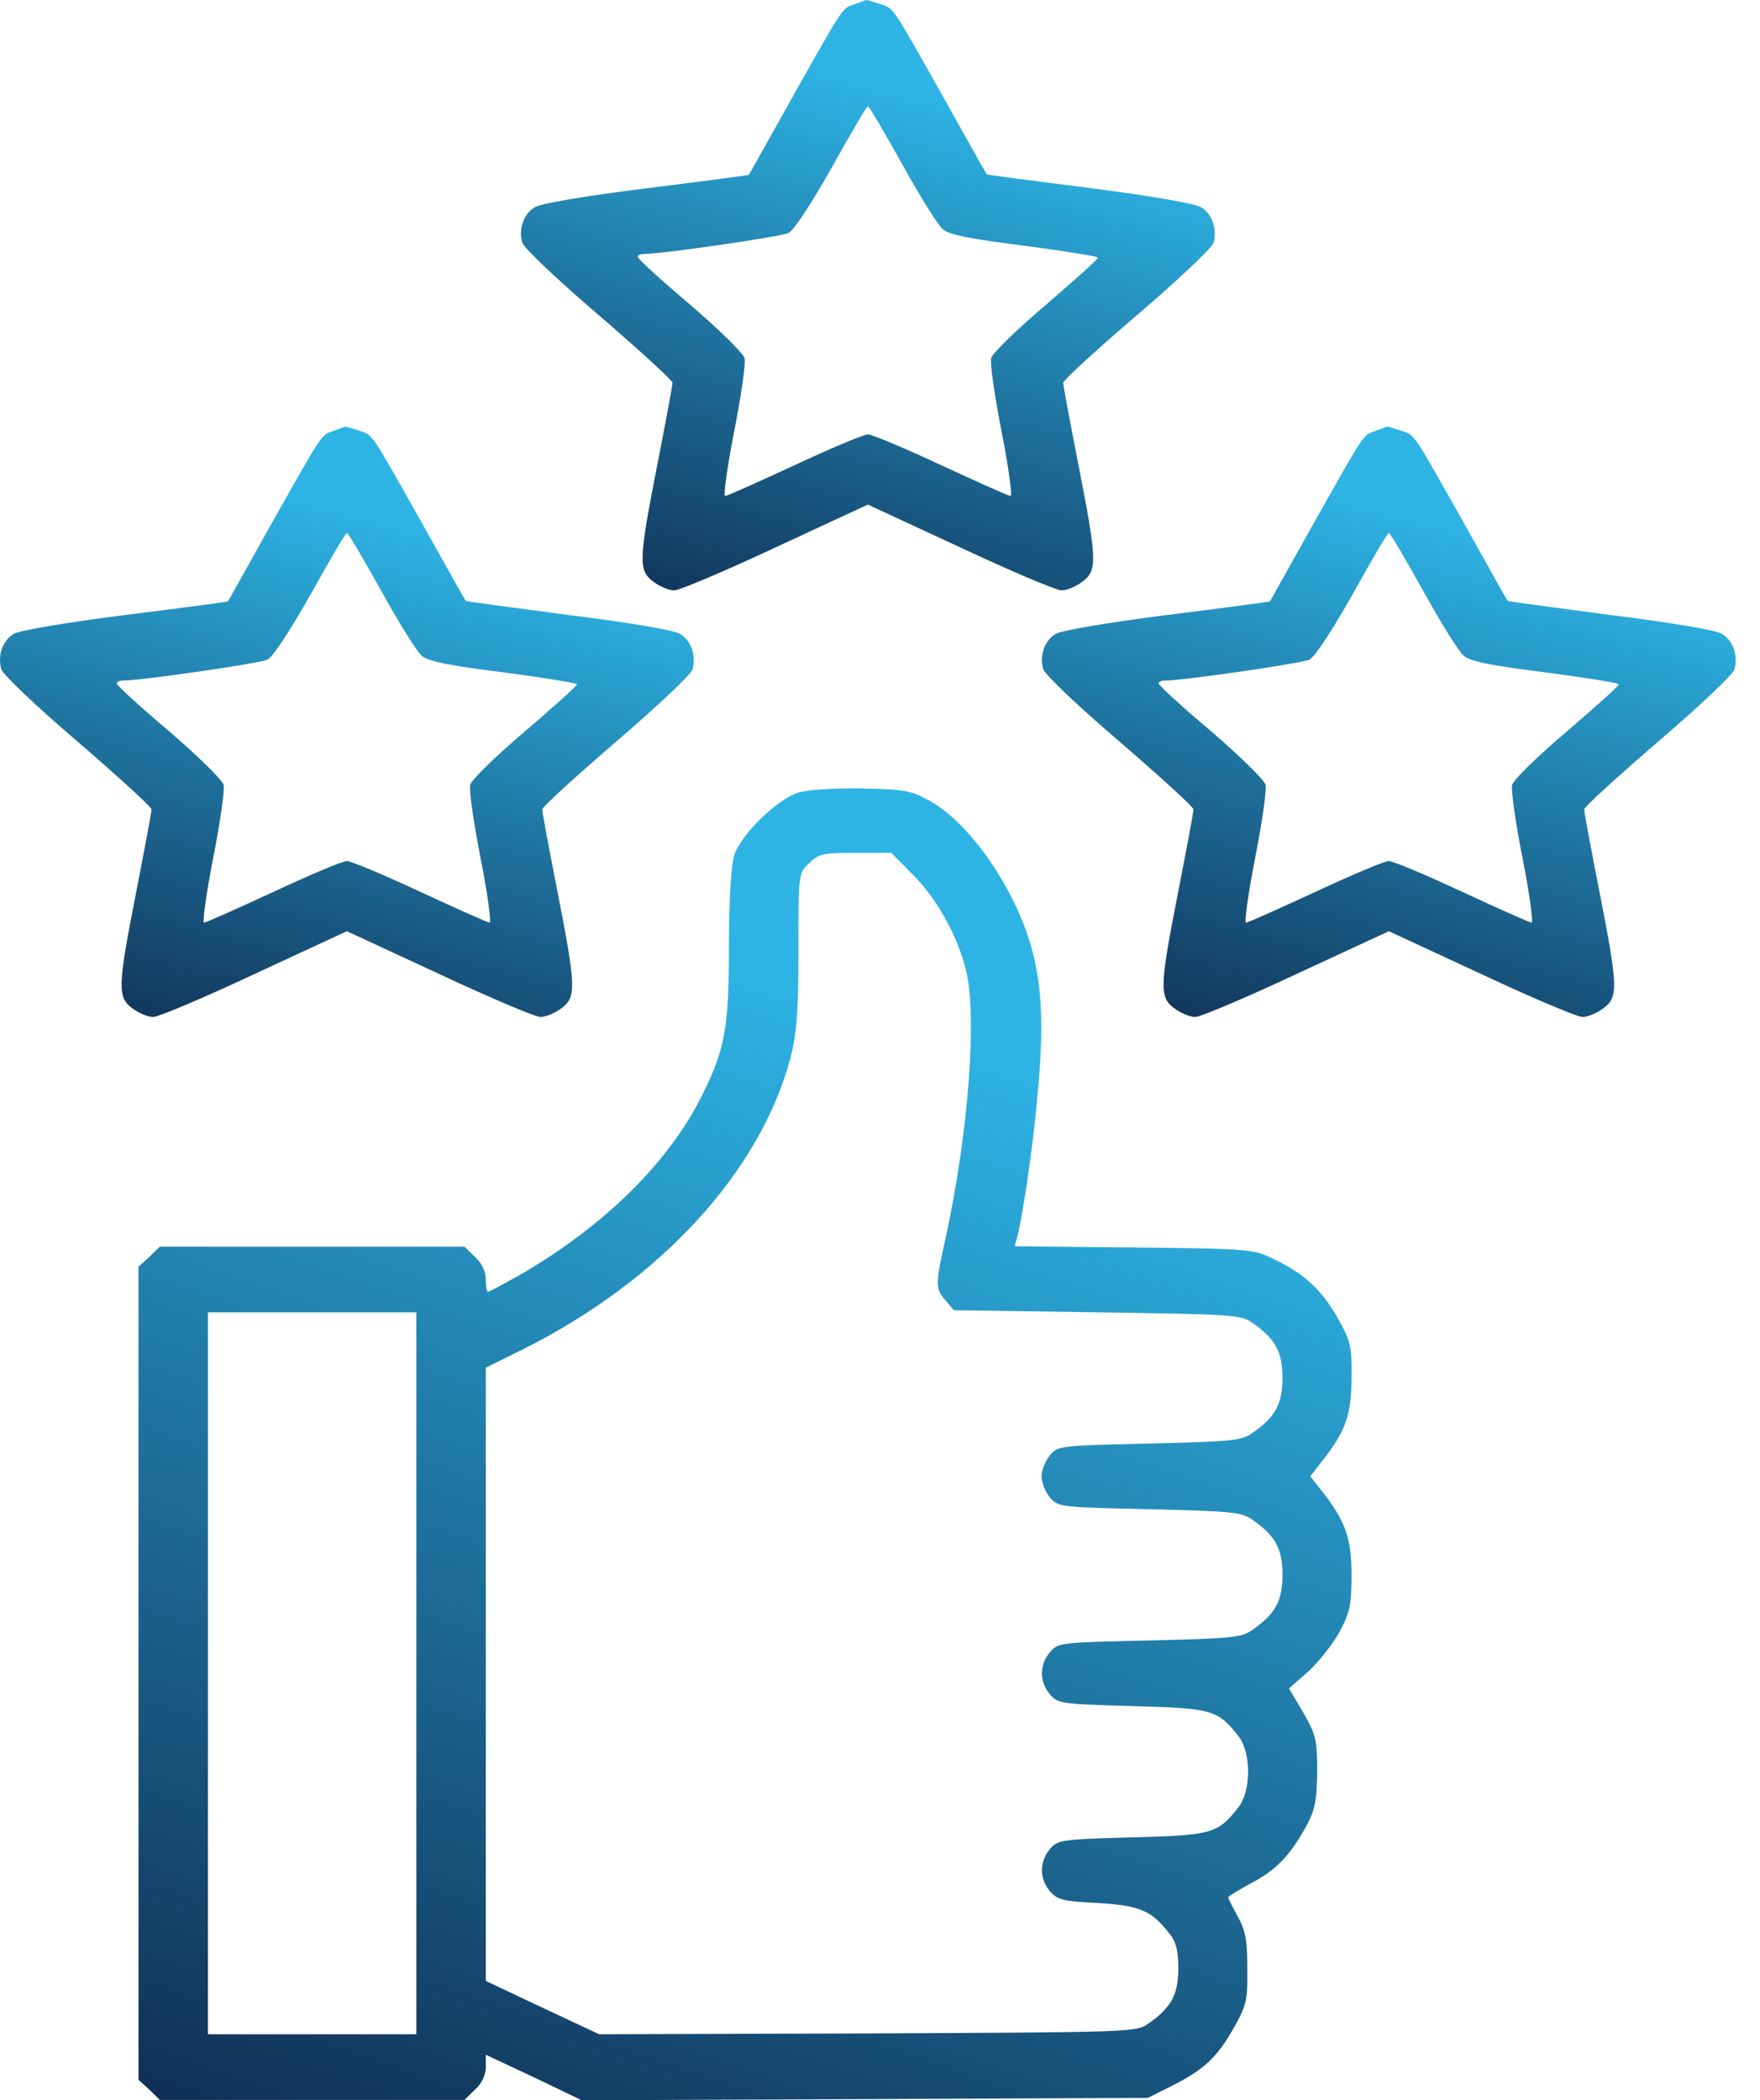
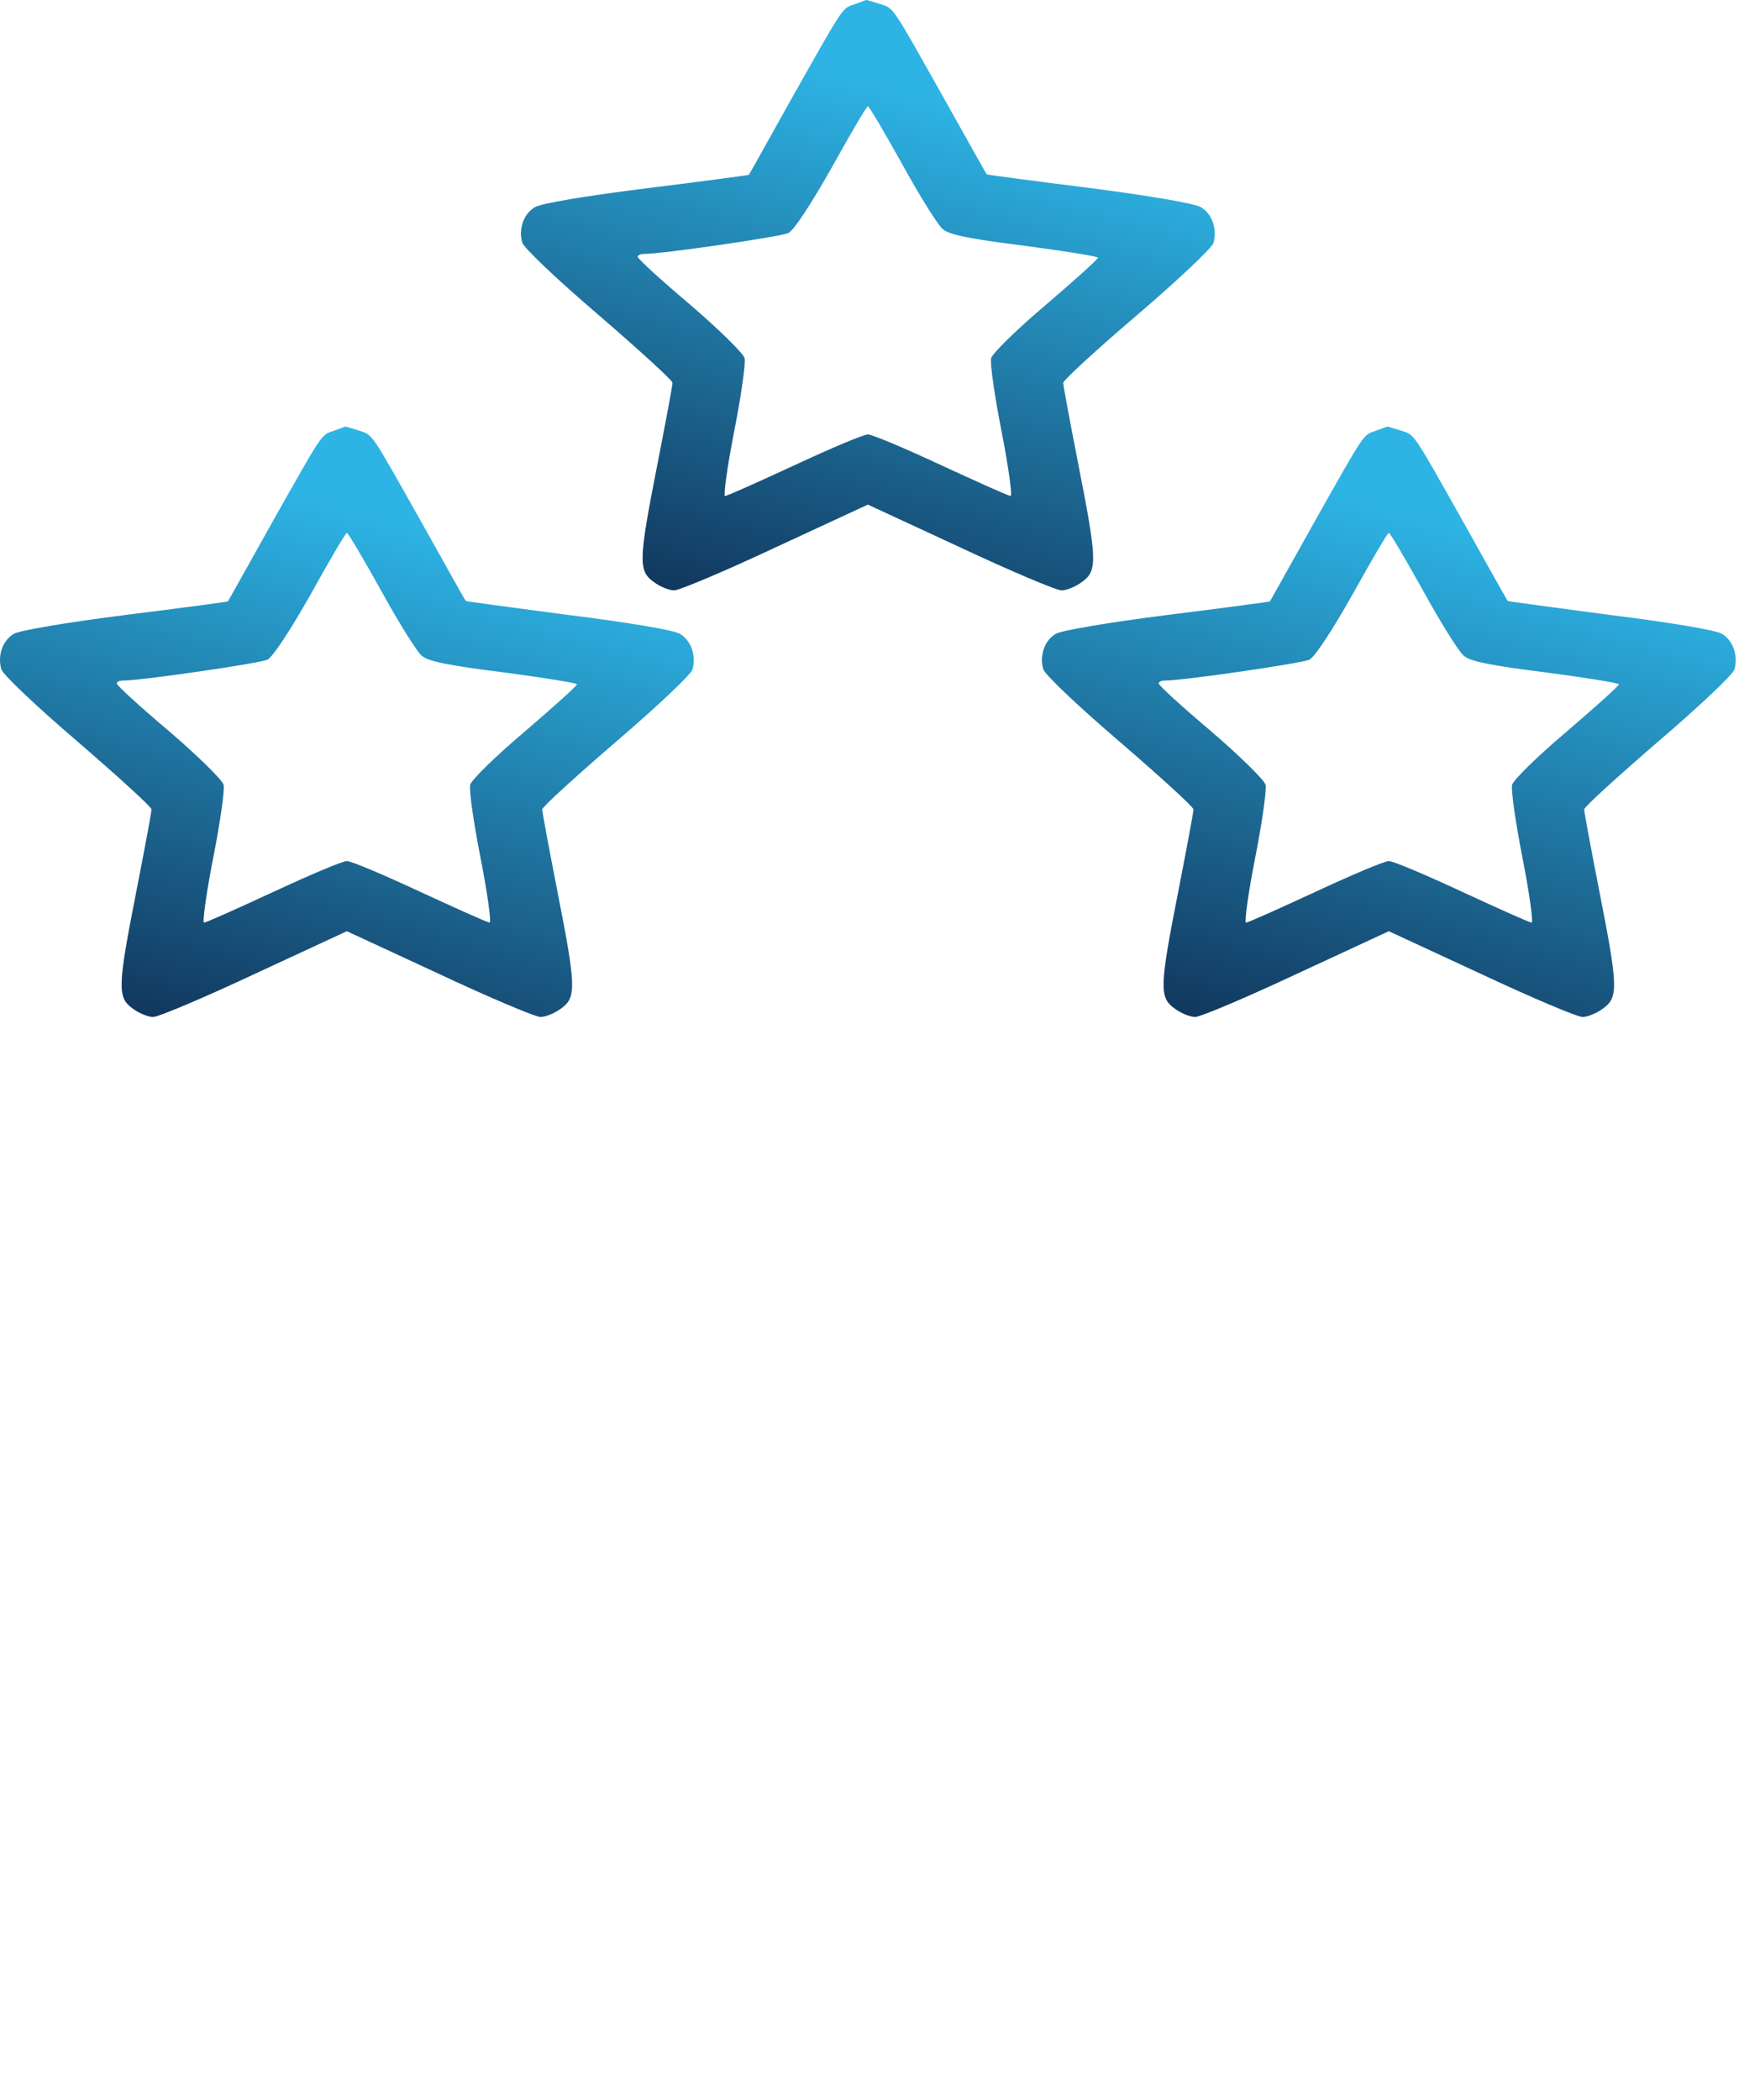
<svg xmlns="http://www.w3.org/2000/svg" width="57" height="68" viewBox="0 0 57 68" fill="none">
  <path d="M27.685 0.134C27.263 0.28 27.362 0.134 25.646 3.176C24.887 4.53 24.268 5.646 24.254 5.659C24.24 5.672 22.75 5.872 20.936 6.097C18.996 6.337 17.505 6.589 17.323 6.708C16.957 6.921 16.788 7.412 16.915 7.851C16.957 8.023 18.068 9.072 19.389 10.201C20.697 11.33 21.78 12.313 21.78 12.393C21.78 12.486 21.555 13.681 21.288 15.049C20.683 18.13 20.669 18.475 21.161 18.834C21.372 18.993 21.667 19.113 21.836 19.113C22.005 19.113 23.481 18.489 25.126 17.718L28.107 16.337L31.088 17.718C32.733 18.489 34.209 19.113 34.378 19.113C34.547 19.113 34.842 18.993 35.053 18.834C35.545 18.475 35.531 18.13 34.926 15.049C34.659 13.681 34.434 12.486 34.434 12.393C34.434 12.313 35.517 11.317 36.825 10.201C38.146 9.072 39.257 8.023 39.299 7.864C39.426 7.412 39.257 6.921 38.892 6.708C38.709 6.589 37.232 6.337 35.278 6.084C33.464 5.858 31.974 5.659 31.96 5.646C31.946 5.646 31.327 4.53 30.568 3.176C28.838 0.108 28.965 0.28 28.473 0.121C28.248 0.055 28.065 -0.012 28.051 0.001C28.037 0.001 27.882 0.068 27.685 0.134ZM29.218 5.314C29.78 6.337 30.371 7.279 30.526 7.412C30.722 7.598 31.383 7.731 33.183 7.957C34.491 8.129 35.559 8.302 35.559 8.342C35.559 8.395 34.8 9.072 33.872 9.869C32.944 10.653 32.142 11.436 32.1 11.596C32.058 11.755 32.213 12.831 32.438 13.973C32.663 15.115 32.789 16.058 32.733 16.058C32.663 16.058 31.664 15.607 30.483 15.062C29.316 14.518 28.248 14.066 28.107 14.066C27.966 14.066 26.898 14.518 25.731 15.062C24.55 15.607 23.551 16.058 23.481 16.058C23.425 16.058 23.551 15.115 23.776 13.973C24.001 12.831 24.156 11.755 24.114 11.596C24.072 11.436 23.27 10.653 22.342 9.856C21.414 9.072 20.655 8.382 20.655 8.315C20.655 8.262 20.739 8.222 20.852 8.222C21.456 8.222 25.281 7.665 25.534 7.545C25.717 7.452 26.279 6.589 26.94 5.42C27.545 4.331 28.065 3.441 28.107 3.441C28.149 3.441 28.641 4.278 29.218 5.314Z" fill="url(#paint0_linear_112_68)" />
  <path d="M10.812 13.946C10.39 14.092 10.489 13.946 8.773 16.988C8.014 18.342 7.395 19.458 7.381 19.471C7.367 19.485 5.877 19.684 4.063 19.91C2.179 20.148 0.618 20.414 0.449 20.52C0.084 20.733 -0.085 21.224 0.042 21.663C0.084 21.835 1.195 22.884 2.516 24.013C3.824 25.142 4.907 26.125 4.907 26.205C4.907 26.298 4.682 27.493 4.415 28.861C3.81 31.942 3.796 32.287 4.288 32.646C4.499 32.805 4.794 32.925 4.963 32.925C5.132 32.925 6.608 32.301 8.253 31.53L11.234 30.149L14.215 31.53C15.86 32.301 17.336 32.925 17.505 32.925C17.674 32.925 17.969 32.805 18.18 32.646C18.672 32.287 18.658 31.942 18.053 28.861C17.786 27.493 17.561 26.298 17.561 26.205C17.561 26.125 18.644 25.142 19.952 24.013C21.273 22.884 22.384 21.835 22.426 21.676C22.553 21.224 22.384 20.733 22.018 20.52C21.836 20.401 20.317 20.148 18.405 19.91C16.591 19.67 15.101 19.471 15.087 19.458C15.073 19.458 14.454 18.342 13.695 16.988C11.965 13.92 12.092 14.092 11.6 13.933C11.375 13.867 11.192 13.8 11.178 13.813C11.164 13.813 11.009 13.88 10.812 13.946ZM12.345 19.126C12.907 20.148 13.498 21.091 13.652 21.224C13.849 21.41 14.51 21.543 16.31 21.769C17.617 21.942 18.686 22.114 18.686 22.154C18.686 22.207 17.927 22.884 16.999 23.681C16.071 24.465 15.269 25.248 15.227 25.408C15.185 25.567 15.34 26.643 15.565 27.785C15.79 28.927 15.916 29.87 15.86 29.87C15.79 29.87 14.791 29.419 13.61 28.874C12.443 28.33 11.375 27.878 11.234 27.878C11.093 27.878 10.025 28.33 8.858 28.874C7.677 29.419 6.678 29.87 6.608 29.87C6.552 29.87 6.678 28.927 6.903 27.785C7.128 26.643 7.283 25.567 7.241 25.408C7.199 25.248 6.397 24.465 5.469 23.668C4.541 22.884 3.782 22.194 3.782 22.127C3.782 22.074 3.866 22.034 3.979 22.034C4.583 22.034 8.408 21.477 8.661 21.357C8.844 21.264 9.406 20.401 10.067 19.232C10.672 18.143 11.192 17.253 11.234 17.253C11.276 17.253 11.768 18.09 12.345 19.126Z" fill="url(#paint1_linear_112_68)" />
  <path d="M44.557 13.946C44.136 14.092 44.234 13.946 42.519 16.988C41.759 18.342 41.141 19.458 41.127 19.471C41.112 19.485 39.622 19.684 37.808 19.91C35.924 20.148 34.363 20.414 34.195 20.52C33.829 20.733 33.66 21.224 33.787 21.663C33.829 21.835 34.94 22.884 36.261 24.013C37.569 25.142 38.652 26.125 38.652 26.205C38.652 26.298 38.427 27.493 38.16 28.861C37.555 31.942 37.541 32.287 38.033 32.646C38.244 32.805 38.539 32.925 38.708 32.925C38.877 32.925 40.353 32.301 41.998 31.53L44.979 30.149L47.96 31.53C49.605 32.301 51.081 32.925 51.25 32.925C51.419 32.925 51.714 32.805 51.925 32.646C52.417 32.287 52.403 31.942 51.798 28.861C51.531 27.493 51.306 26.298 51.306 26.205C51.306 26.125 52.389 25.142 53.697 24.013C55.018 22.884 56.129 21.835 56.171 21.676C56.298 21.224 56.129 20.733 55.764 20.52C55.581 20.401 54.062 20.148 52.15 19.91C50.336 19.67 48.846 19.471 48.832 19.458C48.818 19.458 48.199 18.342 47.44 16.988C45.71 13.92 45.837 14.092 45.345 13.933C45.12 13.867 44.937 13.8 44.923 13.813C44.909 13.813 44.754 13.88 44.557 13.946ZM46.09 19.126C46.652 20.148 47.243 21.091 47.398 21.224C47.594 21.41 48.255 21.543 50.055 21.769C51.363 21.942 52.431 22.114 52.431 22.154C52.431 22.207 51.672 22.884 50.744 23.681C49.816 24.465 49.014 25.248 48.972 25.408C48.93 25.567 49.085 26.643 49.31 27.785C49.535 28.927 49.661 29.87 49.605 29.87C49.535 29.87 48.536 29.419 47.355 28.874C46.188 28.33 45.12 27.878 44.979 27.878C44.839 27.878 43.77 28.33 42.603 28.874C41.422 29.419 40.423 29.87 40.353 29.87C40.297 29.87 40.423 28.927 40.648 27.785C40.873 26.643 41.028 25.567 40.986 25.408C40.944 25.248 40.142 24.465 39.214 23.668C38.286 22.884 37.527 22.194 37.527 22.127C37.527 22.074 37.611 22.034 37.724 22.034C38.328 22.034 42.153 21.477 42.406 21.357C42.589 21.264 43.151 20.401 43.812 19.232C44.417 18.143 44.937 17.253 44.979 17.253C45.021 17.253 45.513 18.09 46.09 19.126Z" fill="url(#paint2_linear_112_68)" />
-   <path d="M25.858 25.66C25.169 25.872 23.988 27.028 23.777 27.692C23.678 28.037 23.608 29.139 23.608 30.627C23.608 33.23 23.481 33.974 22.764 35.408C21.681 37.626 19.558 39.711 16.788 41.305C16.282 41.584 15.846 41.823 15.804 41.823C15.762 41.823 15.734 41.637 15.734 41.424C15.734 41.172 15.607 40.893 15.382 40.694L15.045 40.362H10.11H5.174L4.837 40.694L4.485 41.013V54.174V67.335L4.837 67.654L5.174 67.986H10.11H15.045L15.382 67.654C15.607 67.455 15.734 67.176 15.734 66.924V66.525L17.295 67.256L18.841 67.999L28.009 67.96L37.176 67.92L37.894 67.561C38.962 67.03 39.398 66.632 39.932 65.702C40.368 64.932 40.41 64.772 40.396 63.736C40.396 62.833 40.34 62.501 40.087 62.05C39.918 61.744 39.778 61.465 39.778 61.425C39.778 61.399 40.115 61.186 40.537 60.961C41.338 60.536 41.788 60.071 42.323 59.088C42.59 58.597 42.646 58.278 42.66 57.361C42.66 56.339 42.618 56.166 42.21 55.449L41.746 54.665L42.365 54.121C42.702 53.815 43.152 53.244 43.377 52.846C43.715 52.209 43.771 51.969 43.771 50.987C43.771 49.791 43.574 49.233 42.773 48.224L42.435 47.799L42.773 47.361C43.574 46.365 43.771 45.807 43.771 44.612C43.785 43.576 43.743 43.416 43.307 42.646C42.787 41.73 42.196 41.199 41.184 40.734C40.579 40.441 40.368 40.428 36.712 40.388L32.86 40.349L32.944 40.056C33.113 39.406 33.45 37.161 33.577 35.714C33.788 33.589 33.774 32.287 33.507 31.092C33.085 29.086 31.51 26.696 30.104 25.925C29.499 25.593 29.302 25.554 27.896 25.527C27.025 25.514 26.139 25.567 25.858 25.66ZM29.499 28.25C30.315 29.047 30.99 30.242 31.285 31.41C31.651 32.898 31.369 36.67 30.624 40.083C30.287 41.61 30.287 41.717 30.624 42.102L30.891 42.42L35.531 42.487C39.946 42.553 40.199 42.566 40.565 42.832C41.31 43.35 41.535 43.775 41.535 44.612C41.535 45.448 41.31 45.873 40.565 46.391C40.214 46.644 39.932 46.67 37.219 46.737C34.322 46.803 34.266 46.803 33.999 47.122C33.858 47.294 33.731 47.6 33.731 47.799C33.731 47.998 33.858 48.304 33.999 48.477C34.266 48.795 34.322 48.795 37.219 48.862C39.932 48.928 40.214 48.955 40.565 49.207C41.31 49.725 41.535 50.15 41.535 50.987C41.535 51.823 41.31 52.248 40.565 52.766C40.214 53.019 39.932 53.045 37.219 53.112C34.322 53.178 34.266 53.178 33.999 53.497C33.661 53.895 33.661 54.453 33.999 54.851C34.252 55.157 34.35 55.17 36.656 55.236C39.271 55.303 39.44 55.356 40.115 56.219C40.523 56.737 40.523 57.986 40.115 58.504C39.44 59.367 39.271 59.42 36.656 59.486C34.35 59.553 34.252 59.566 33.999 59.872C33.661 60.27 33.661 60.828 33.999 61.226C34.238 61.505 34.42 61.558 35.545 61.611C36.909 61.691 37.289 61.85 37.865 62.594C38.09 62.86 38.161 63.152 38.161 63.736C38.161 64.573 37.936 64.998 37.191 65.516C36.811 65.795 36.642 65.795 28.107 65.835L19.404 65.861L17.562 64.998L15.734 64.135V54.201V44.28L16.971 43.669C21.4 41.438 24.592 37.958 25.59 34.292C25.801 33.469 25.858 32.818 25.858 30.773C25.858 28.289 25.858 28.263 26.209 27.944C26.518 27.639 26.659 27.612 27.7 27.612H28.866L29.499 28.25ZM13.484 54.174V65.861H10.11H6.735V54.174V42.487H10.11H13.484V54.174Z" fill="url(#paint3_linear_112_68)" />
  <defs>
    <linearGradient id="paint0_linear_112_68" x1="35.796" y1="4.627" x2="30.877" y2="22.706" gradientUnits="userSpaceOnUse">
      <stop stop-color="#2DB4E5" />
      <stop offset="1" stop-color="#103056" />
    </linearGradient>
    <linearGradient id="paint1_linear_112_68" x1="18.923" y1="18.439" x2="14.004" y2="36.517" gradientUnits="userSpaceOnUse">
      <stop stop-color="#2DB4E5" />
      <stop offset="1" stop-color="#103056" />
    </linearGradient>
    <linearGradient id="paint2_linear_112_68" x1="52.668" y1="18.439" x2="47.749" y2="36.517" gradientUnits="userSpaceOnUse">
      <stop stop-color="#2DB4E5" />
      <stop offset="1" stop-color="#103056" />
    </linearGradient>
    <linearGradient id="paint3_linear_112_68" x1="37.574" y1="35.808" x2="24.247" y2="74.349" gradientUnits="userSpaceOnUse">
      <stop stop-color="#2DB4E5" />
      <stop offset="1" stop-color="#103056" />
    </linearGradient>
  </defs>
</svg>